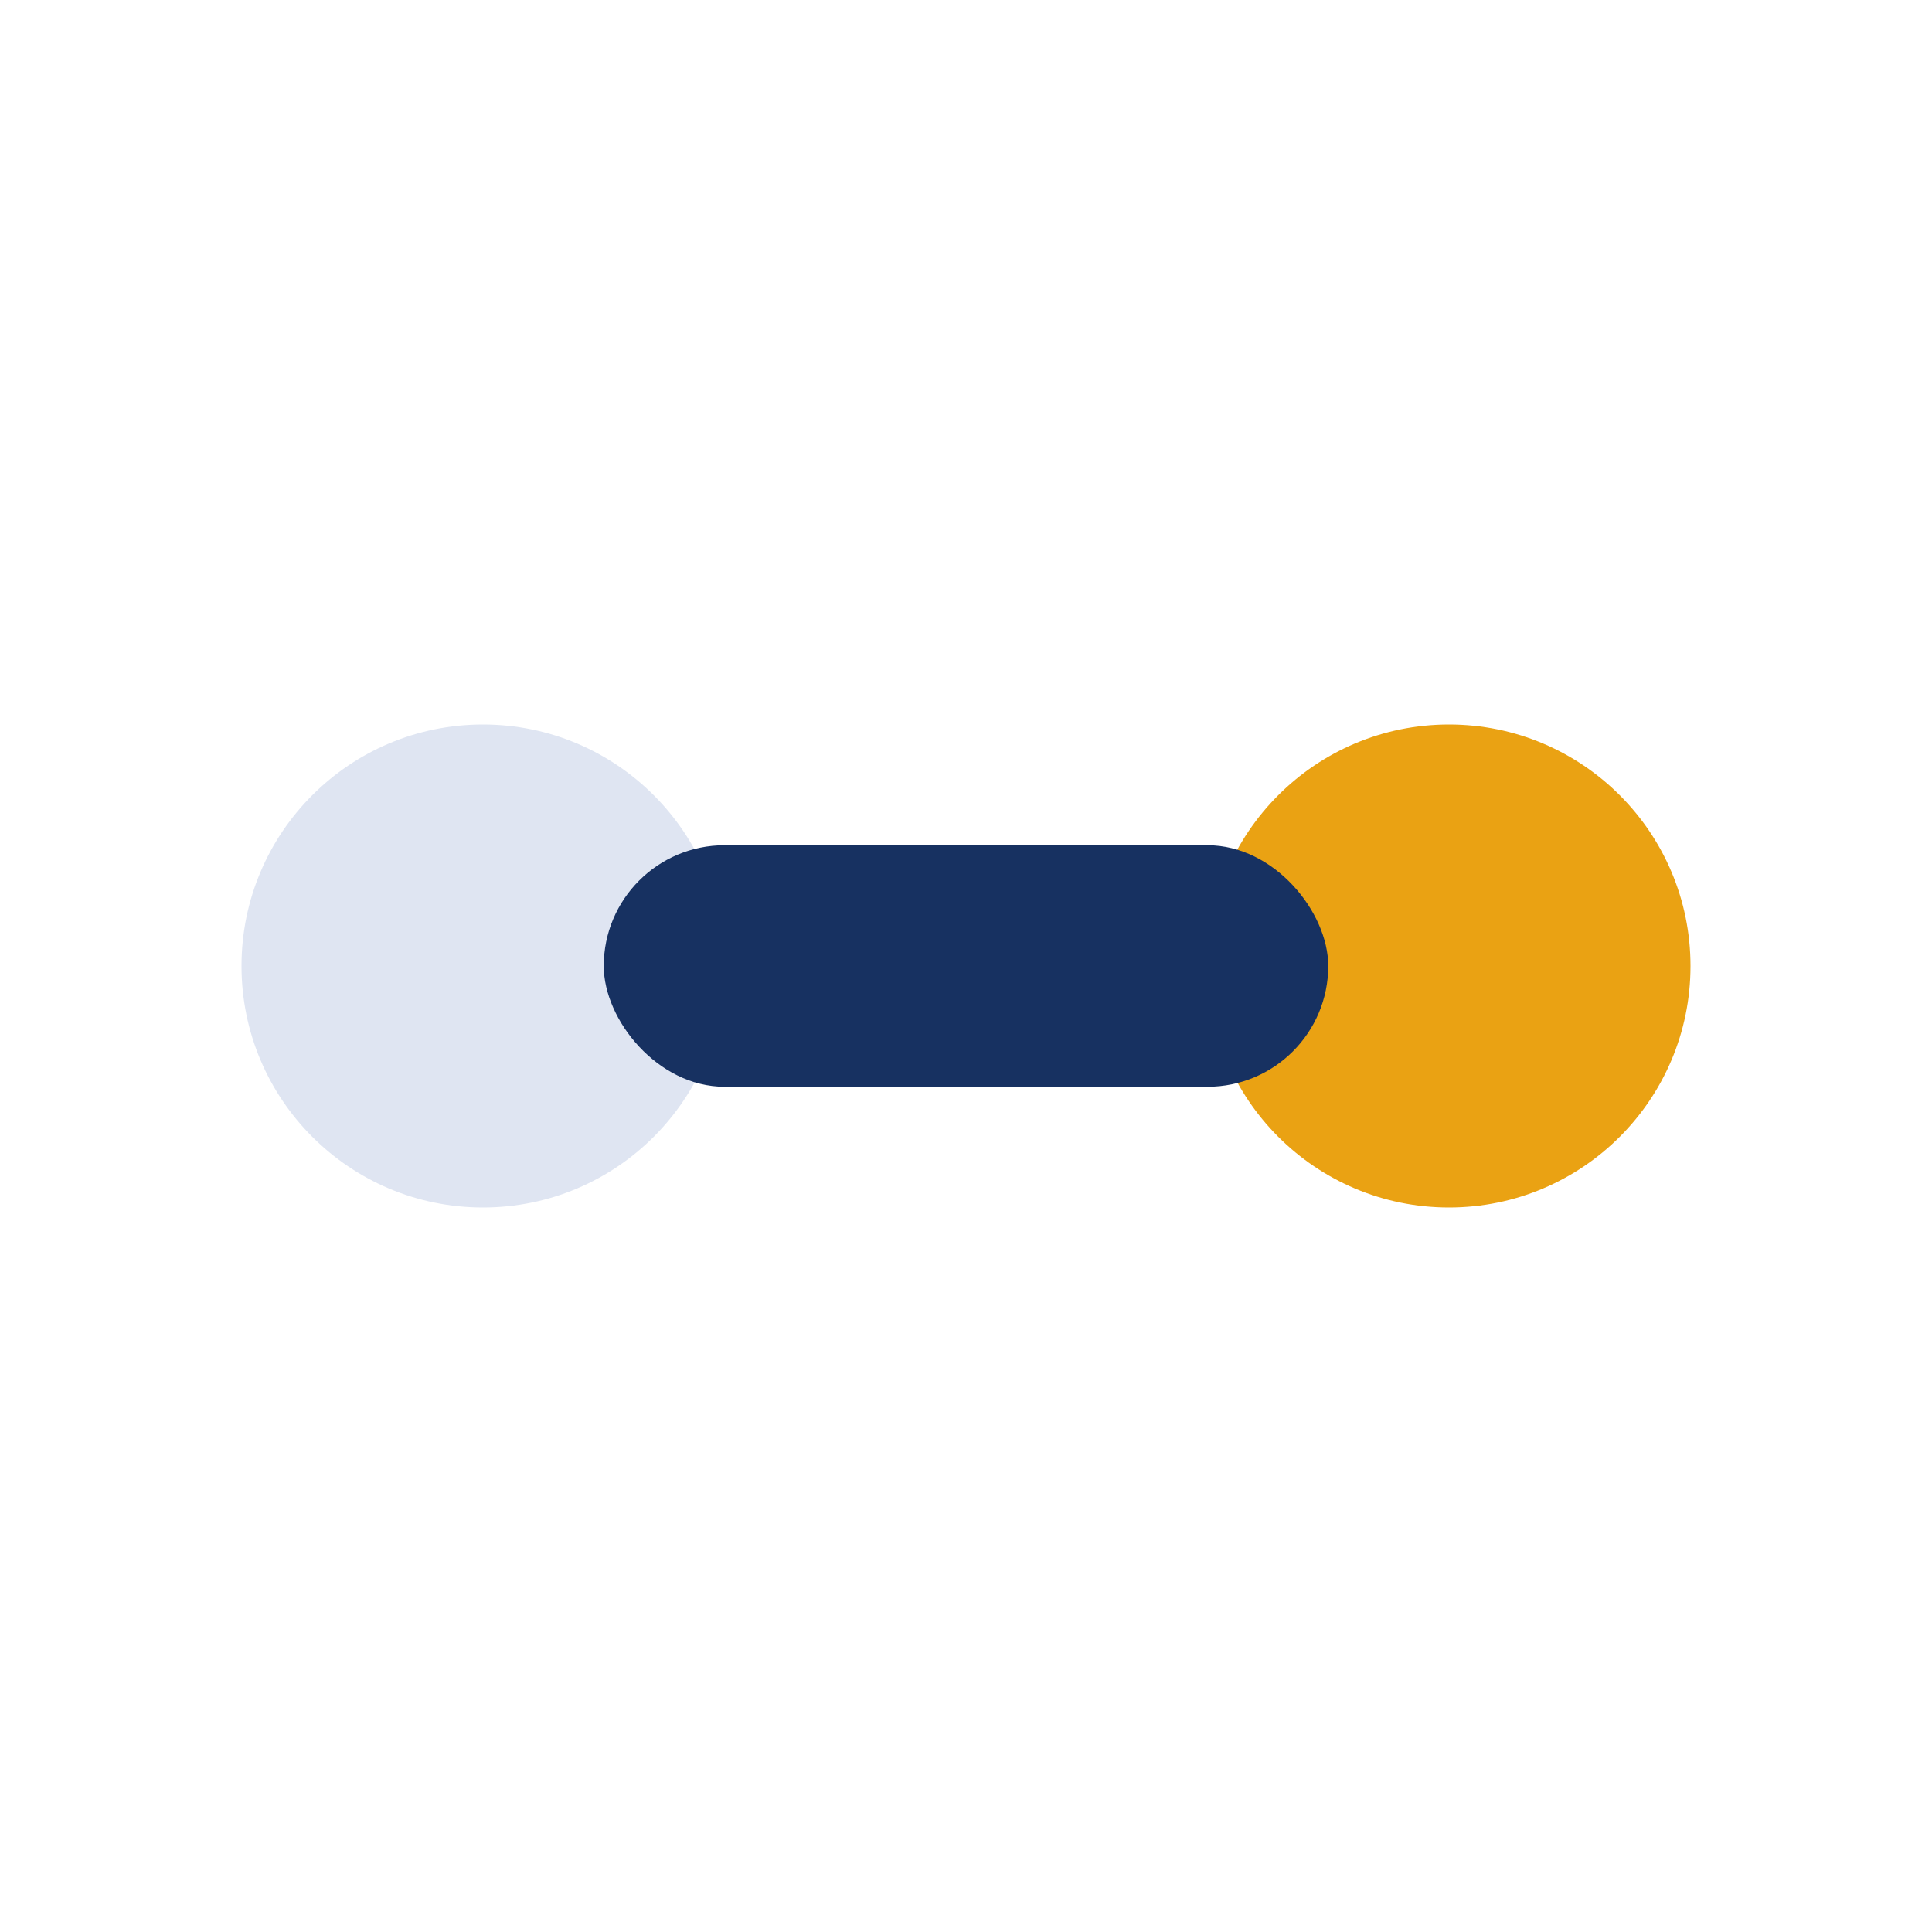
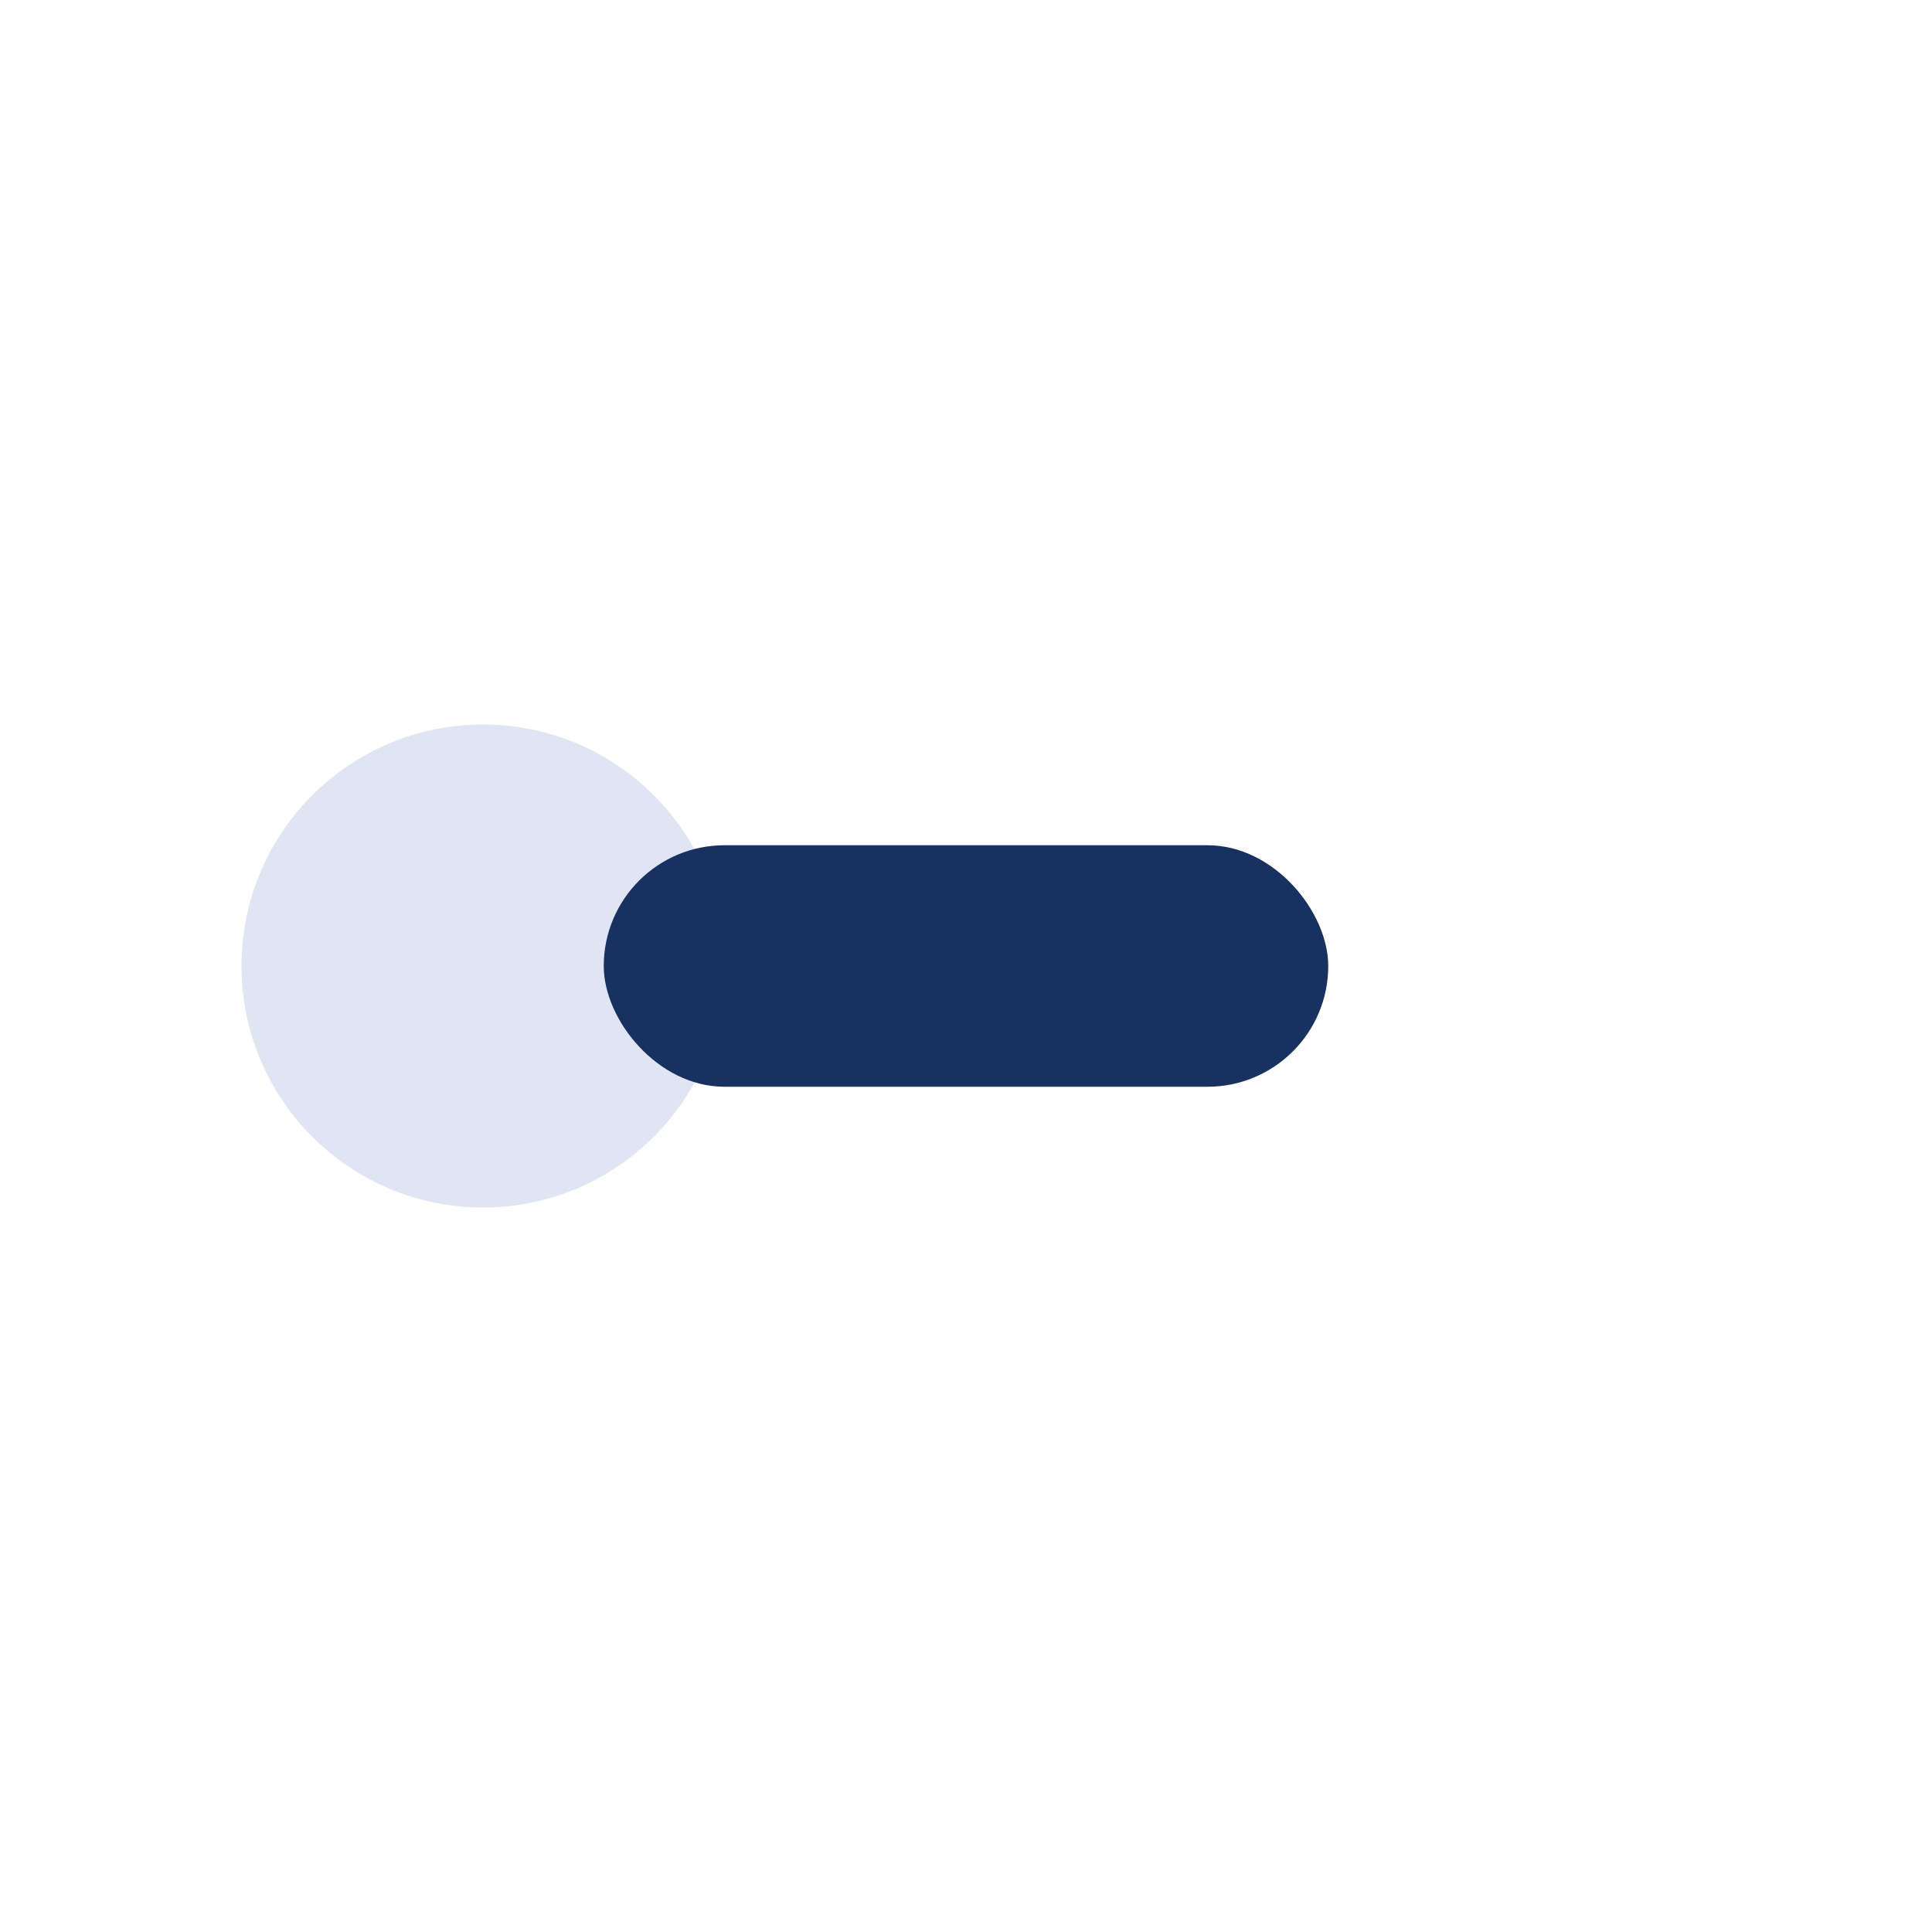
<svg xmlns="http://www.w3.org/2000/svg" width="32" height="32" viewBox="0 0 32 32">
  <circle cx="8" cy="16" r="4" fill="#DFE5F2" />
-   <circle cx="24" cy="16" r="4" fill="#EAA213" />
  <rect x="10" y="14" width="12" height="4" rx="2" fill="#173161" />
</svg>